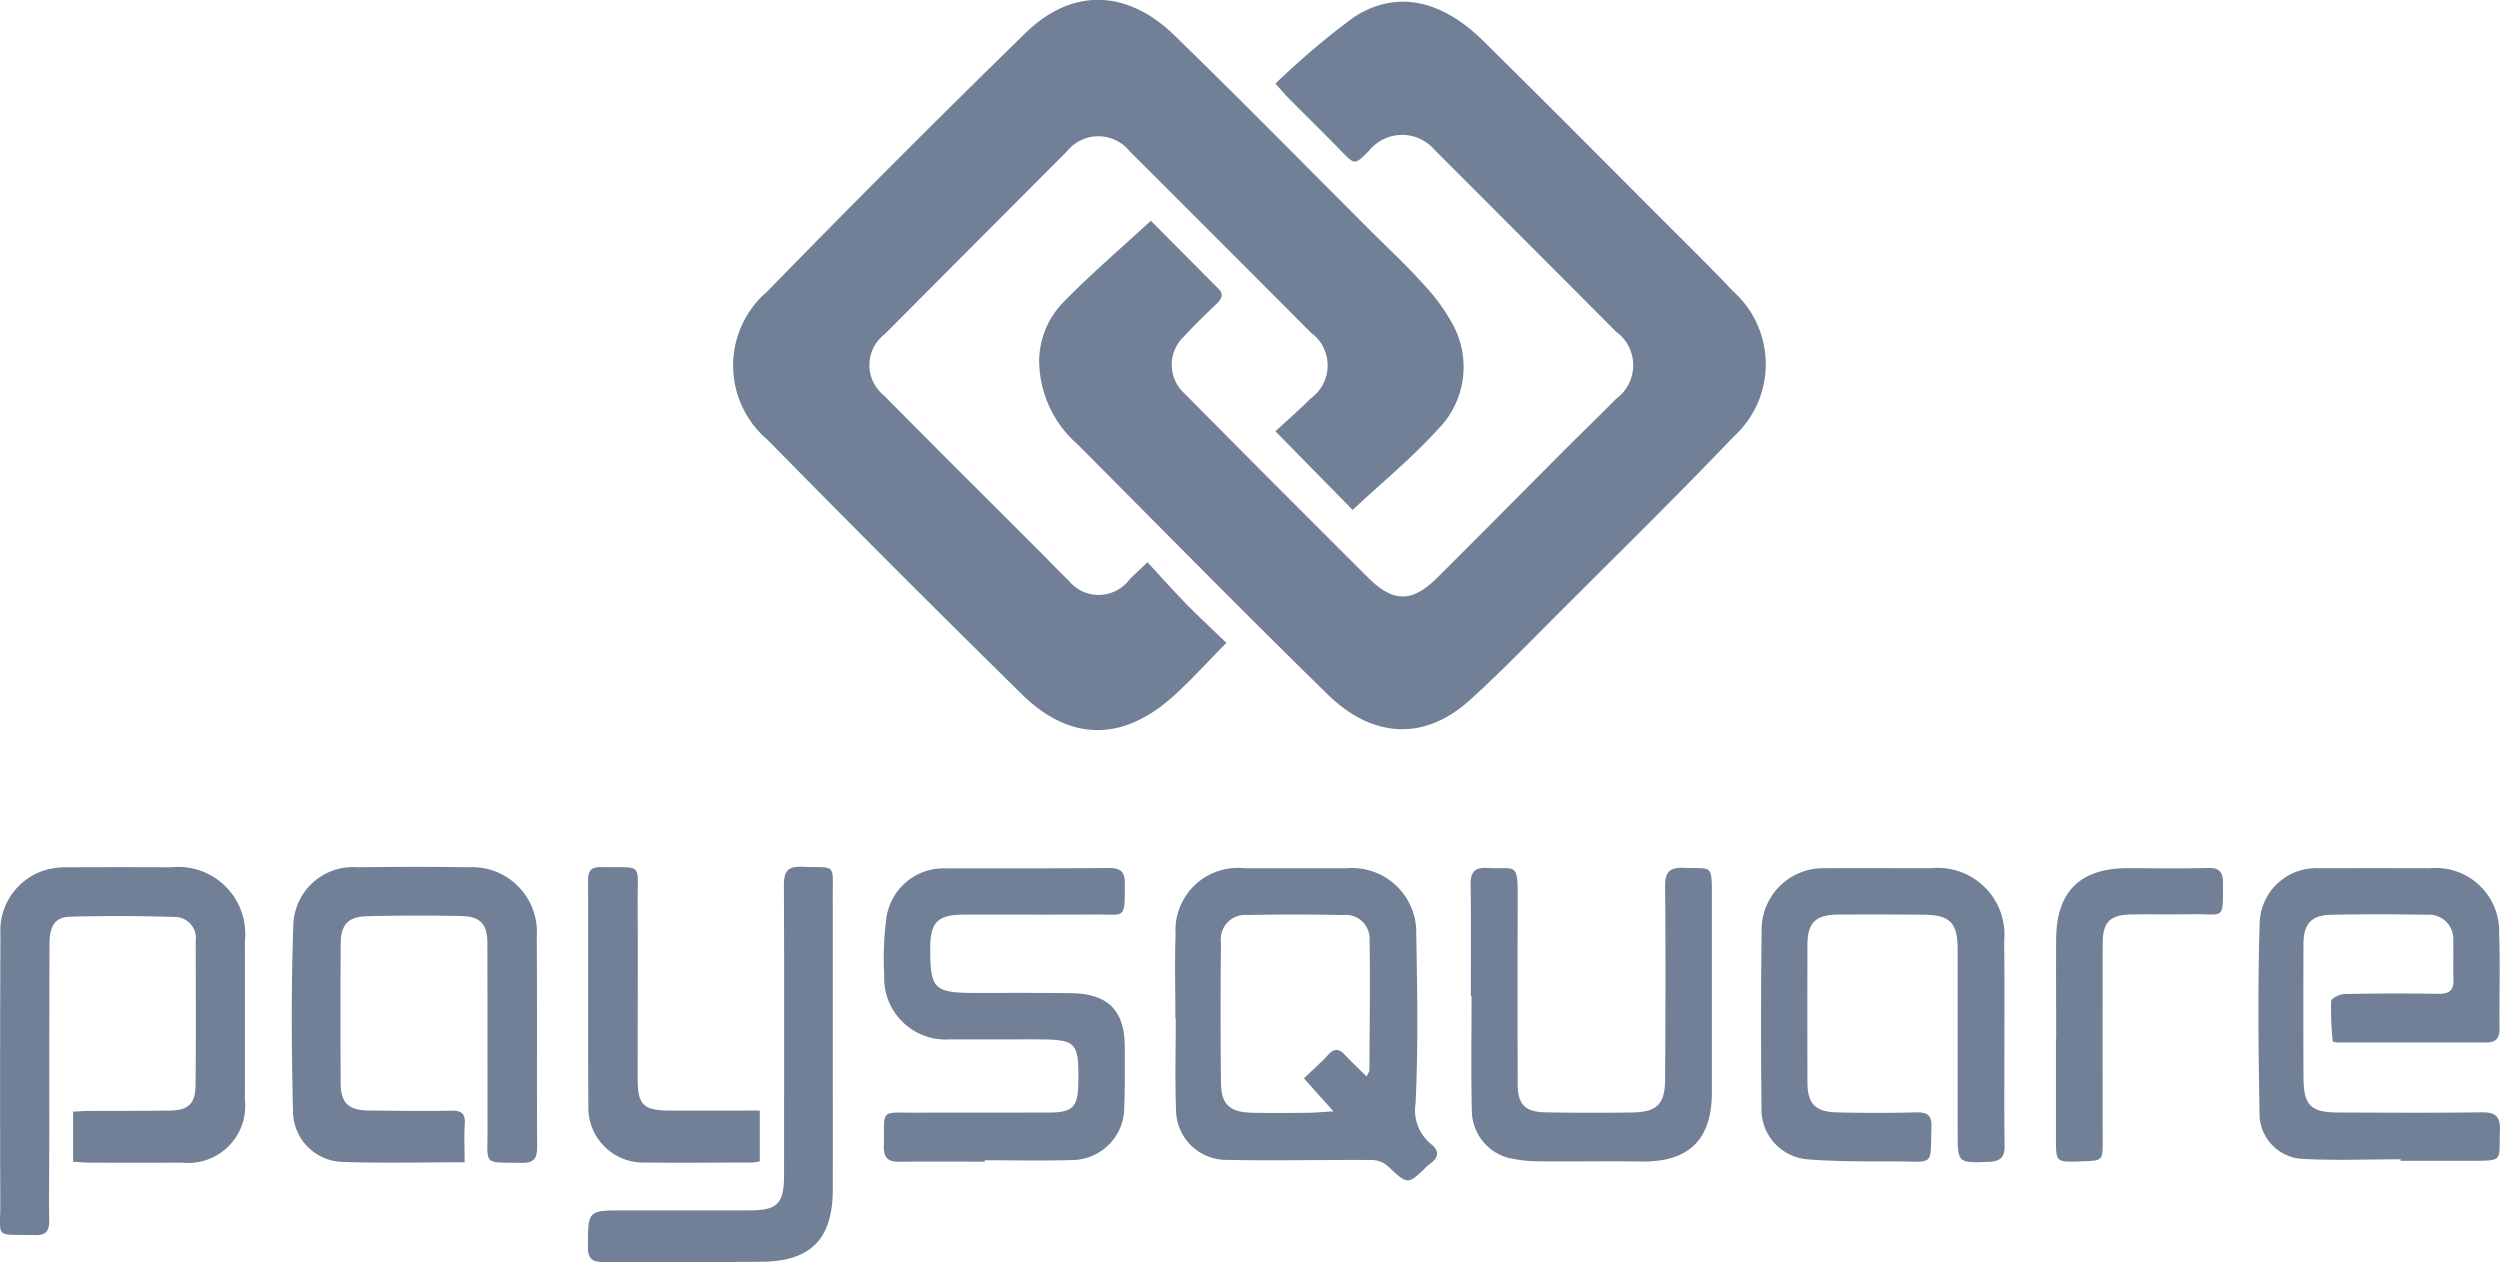
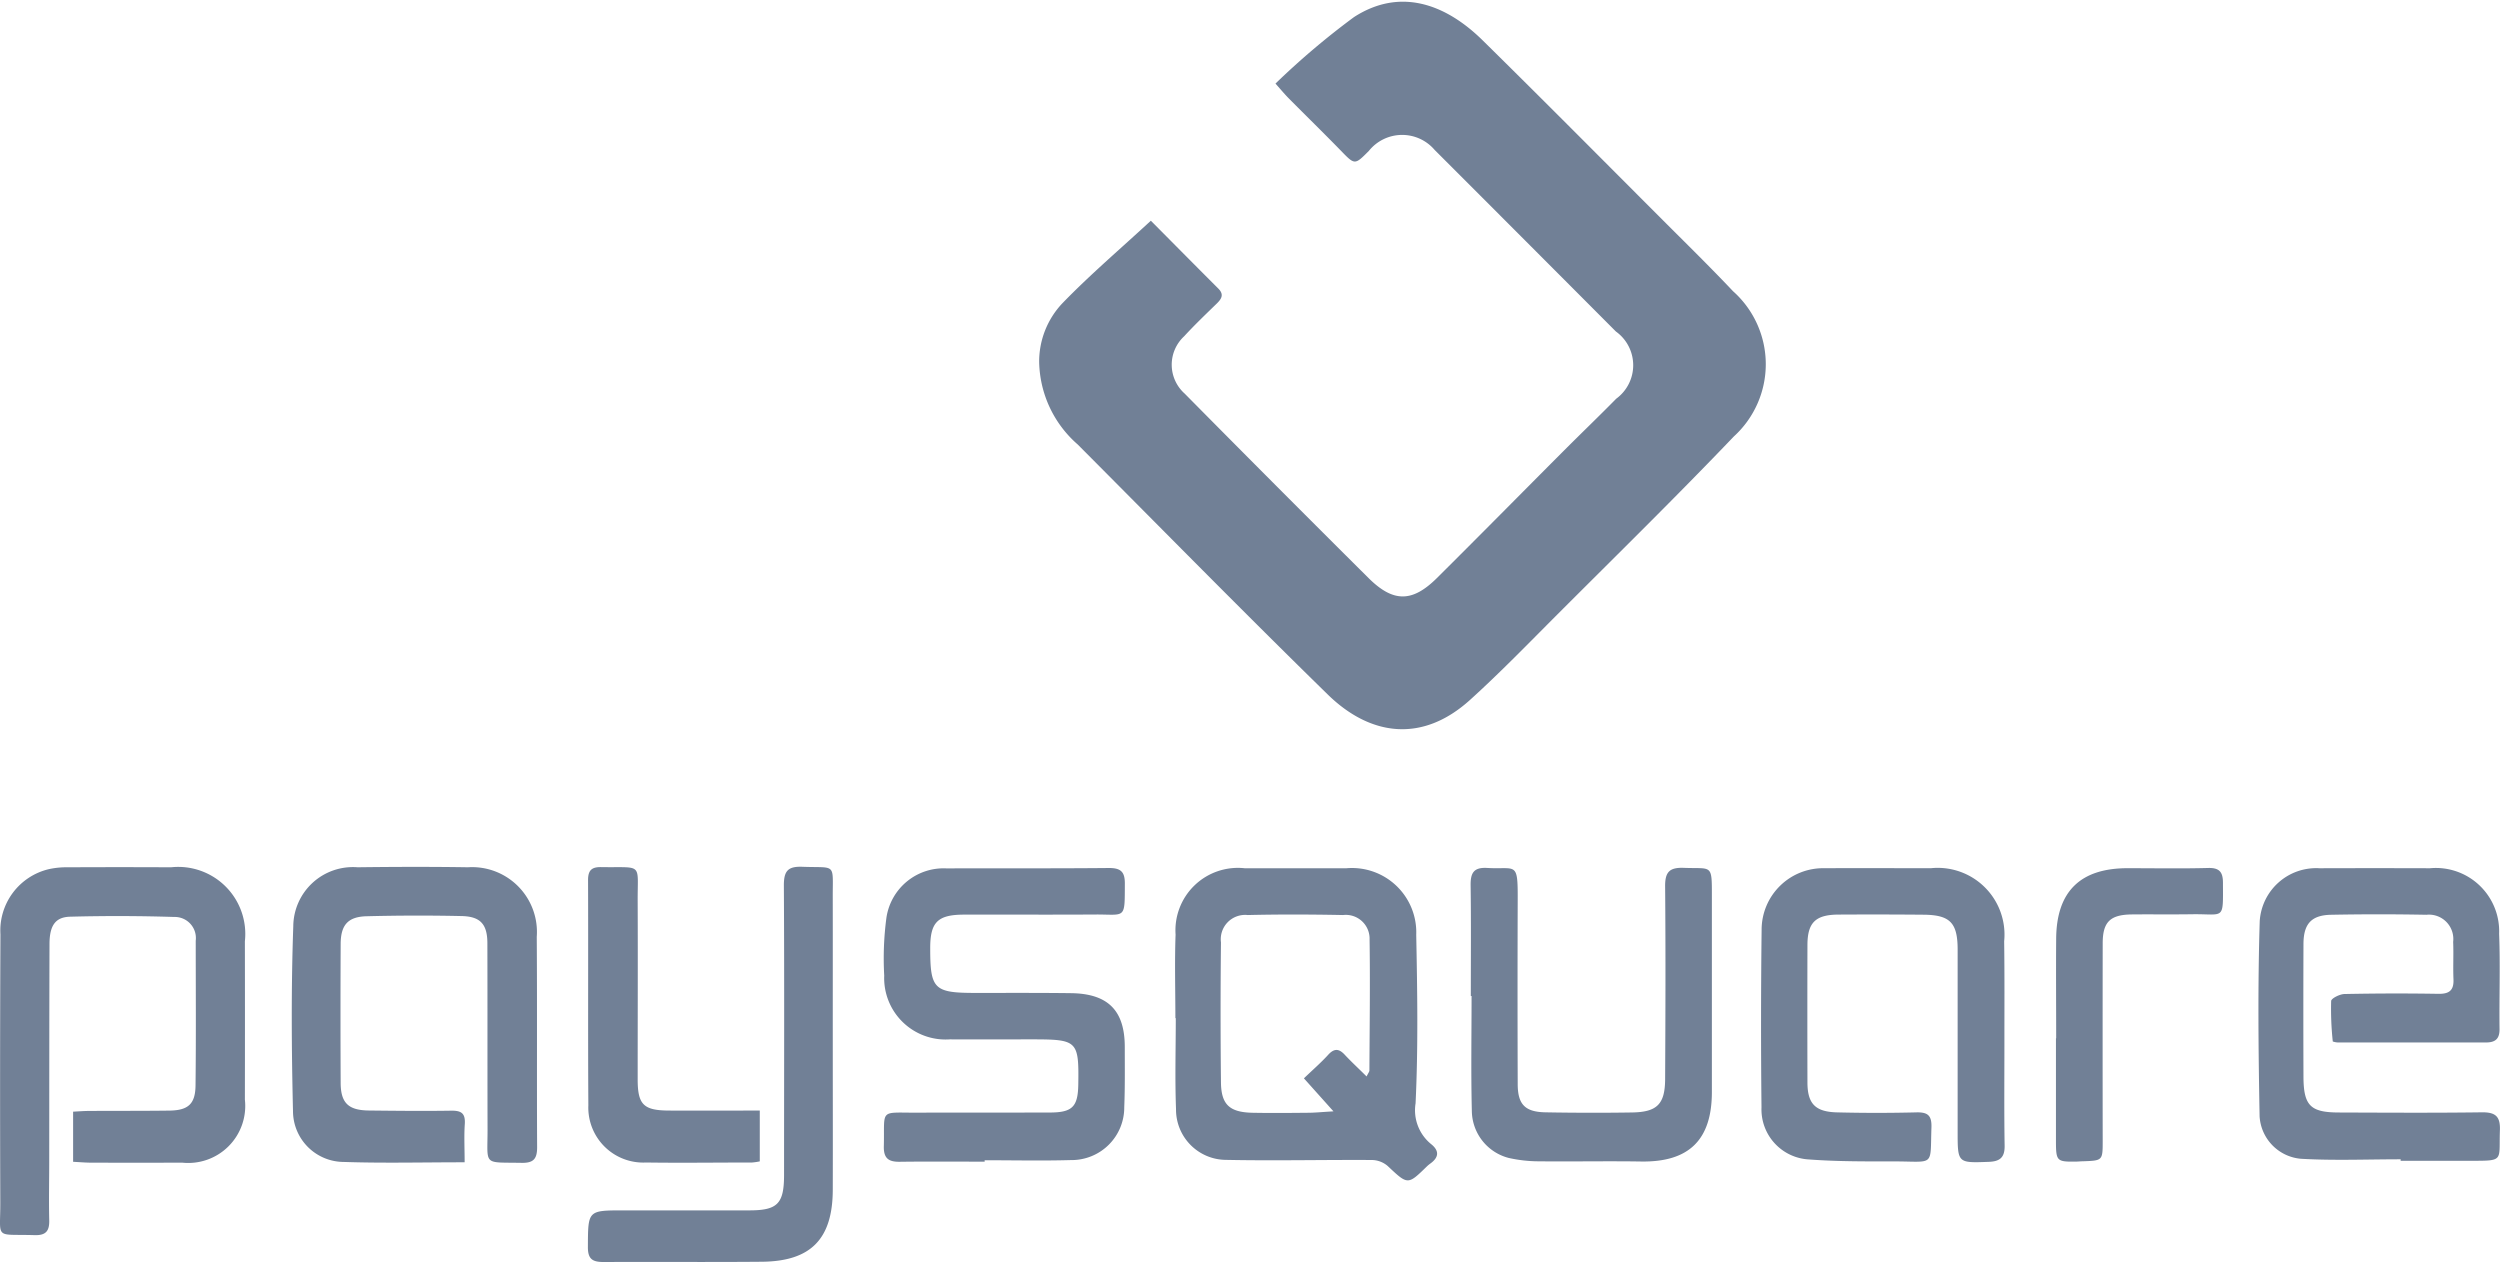
<svg xmlns="http://www.w3.org/2000/svg" width="102.681" height="51.835">
  <g fill="#718096">
-     <path d="M50.369 26.402c-.787.8-1.454 1.546-2.2 2.212-2.066 1.851-4.227 1.844-6.2-.1q-5.263-5.173-10.434-10.441a4 4 0 01-.023-6.1Q36.749 6.598 42.12 1.355c1.9-1.854 4.157-1.8 6.1.082 2.738 2.66 5.413 5.385 8.114 8.083.708.707 1.444 1.388 2.11 2.132a7.859 7.859 0 011.251 1.723 3.639 3.639 0 01-.647 4.269c-1.078 1.188-2.333 2.215-3.492 3.3l-3.171-3.23c.439-.407.961-.86 1.447-1.348a1.666 1.666 0 00.015-2.7q-3.717-3.732-7.446-7.451a1.654 1.654 0 00-2.579 0q-3.742 3.751-7.48 7.506a1.6 1.6 0 00-.035 2.523c2.152 2.178 4.325 4.335 6.489 6.5.361.361.71.735 1.082 1.084a1.582 1.582 0 002.513-.028c.2-.2.41-.393.739-.706.539.582 1.051 1.158 1.589 1.709s1.079 1.045 1.65 1.599z" />
    <path d="M47.268 9.065c.844.85 1.805 1.821 2.771 2.787.241.241.138.419-.063.615-.453.441-.912.879-1.34 1.345a1.59 1.59 0 00.02 2.353q3.767 3.811 7.567 7.59c1.013 1 1.791.982 2.795-.014 1.753-1.741 3.487-3.5 5.233-5.25.707-.708 1.428-1.4 2.13-2.114a1.705 1.705 0 00-.013-2.762q-3.719-3.732-7.444-7.457a1.752 1.752 0 00-2.7.038c-.588.592-.578.583-1.165-.022-.7-.718-1.414-1.415-2.118-2.125-.156-.157-.3-.328-.554-.616A31.594 31.594 0 0155.609.704c1.879-1.217 3.753-.563 5.3.966 2.483 2.444 4.936 4.919 7.4 7.384.963.964 1.938 1.918 2.873 2.909a4.014 4.014 0 01.031 5.964c-2.369 2.48-4.82 4.881-7.245 7.307-1.183 1.184-2.349 2.39-3.589 3.512-1.968 1.781-4.1 1.486-5.848-.224-3.46-3.384-6.852-6.837-10.267-10.266a4.608 4.608 0 01-1.583-3.393 3.485 3.485 0 01.947-2.4c1.133-1.172 2.378-2.231 3.64-3.398zM48.276 41.816c0-1.143-.034-2.288.008-3.429a2.565 2.565 0 012.847-2.725h4.161a2.641 2.641 0 012.876 2.734c.045 2.307.083 4.618-.027 6.921a1.792 1.792 0 00.648 1.682c.341.279.3.544-.042.791a1.273 1.273 0 00-.141.117c-.791.772-.781.762-1.614-.02a1.02 1.02 0 00-.637-.243c-2-.012-3.993.036-5.989-.005a2.066 2.066 0 01-2.064-2.086c-.047-1.244-.01-2.491-.01-3.736zm7.851 2.4c.071-.145.118-.2.118-.247.009-1.8.034-3.591.007-5.386a.976.976 0 00-1.09-1c-1.3-.026-2.61-.031-3.914 0a1 1 0 00-1.1 1.123 262.865 262.865 0 000 5.755c.011.914.359 1.224 1.3 1.243.754.015 1.509.007 2.263 0 .292 0 .584-.031 1.058-.058l-1.214-1.356c.361-.347.7-.641 1-.97.266-.291.466-.236.7.026.27.286.56.553.872.865zM3.003 47.718v-2.059c.223-.011.439-.029.655-.03 1.1-.006 2.205 0 3.308-.014.763-.012 1.056-.271 1.065-1.03.023-1.982.009-3.965.008-5.948a.866.866 0 00-.88-.975 73.69 73.69 0 00-4.283-.011c-.614.018-.841.377-.843 1.123-.01 2.964-.008 5.928-.011 8.892 0 .818-.019 1.636 0 2.453.011.442-.138.625-.6.611-1.683-.05-1.4.21-1.41-1.377q-.019-5.488.006-10.977a2.59 2.59 0 011.989-2.678 3.318 3.318 0 01.788-.076q2.113-.011 4.227 0a2.754 2.754 0 013.036 3.04q.006 3.25 0 6.5a2.342 2.342 0 01-2.574 2.591q-1.9.007-3.8 0c-.217-.003-.436-.023-.681-.035zM98.601 47.615c-1.365 0-2.733.058-4.094-.021a1.86 1.86 0 01-1.7-1.749c-.049-2.674-.078-5.351.006-8.023a2.324 2.324 0 012.458-2.161q2.267-.007 4.533 0a2.6 2.6 0 012.841 2.693c.051 1.307 0 2.617.017 3.925 0 .415-.2.538-.562.538h-6a.753.753 0 01-.287-.041 12.483 12.483 0 01-.067-1.662c.006-.11.354-.283.547-.287q1.929-.04 3.859-.008c.446.007.638-.143.618-.6-.022-.51.009-1.023-.013-1.533a1 1 0 00-1.1-1.114 102.452 102.452 0 00-3.92 0c-.81.018-1.125.378-1.128 1.2q-.01 2.729 0 5.458c.006 1.181.285 1.459 1.445 1.463 1.96.007 3.921.019 5.881-.007.558-.007.763.165.742.736-.047 1.273.194 1.253-1.2 1.255h-2.878zM19.084 47.738c-1.737 0-3.349.041-4.959-.014a2.093 2.093 0 01-2.091-2.086c-.06-2.532-.078-5.069.012-7.6a2.45 2.45 0 012.64-2.417c1.51-.019 3.022-.024 4.532 0a2.663 2.663 0 012.828 2.857c.02 2.882 0 5.764.015 8.645 0 .478-.152.647-.636.638-1.6-.03-1.4.139-1.4-1.354-.007-2.555 0-5.11-.007-7.664 0-.773-.278-1.1-1.049-1.118q-1.959-.043-3.919.008c-.762.021-1.054.362-1.058 1.133q-.014 2.851 0 5.7c0 .837.317 1.136 1.159 1.145 1.123.012 2.246.025 3.368.007.407-.006.6.086.572.542-.035.505-.007 1.012-.007 1.578zM40.443 47.712c-1.163 0-2.327-.01-3.49.005-.459.006-.664-.143-.652-.638.039-1.557-.212-1.373 1.358-1.379 1.817-.007 3.635 0 5.452-.006.933 0 1.162-.234 1.177-1.152.028-1.784-.036-1.85-1.841-1.853-1.143 0-2.287.007-3.43 0a2.523 2.523 0 01-2.7-2.619 12.655 12.655 0 01.091-2.38 2.375 2.375 0 012.469-2.023c2.225-.008 4.451.006 6.676-.016.483 0 .649.161.647.636-.006 1.5.045 1.266-1.229 1.274-1.8.012-3.594 0-5.39.005-1.078.005-1.377.317-1.375 1.384 0 1.682.156 1.831 1.866 1.832 1.307 0 2.614-.007 3.92.01 1.526.02 2.209.719 2.205 2.225 0 .818.011 1.636-.021 2.452a2.161 2.161 0 01-2.184 2.178c-1.183.034-2.368.007-3.552.007zM82.326 42.828c0 1.41-.014 2.82.009 4.229.008.489-.2.647-.653.663-1.276.047-1.277.055-1.277-1.242V39c0-1.105-.314-1.424-1.414-1.431a238.83 238.83 0 00-3.49-.005c-.937.007-1.263.331-1.265 1.25q-.007 2.82 0 5.639c0 .879.321 1.215 1.221 1.235a65.01 65.01 0 003.245 0c.476-.012.644.122.627.623-.055 1.6.144 1.4-1.43 1.391-1.2 0-2.409.009-3.607-.081a2.058 2.058 0 01-1.943-2.136 322.45 322.45 0 01.005-7.294 2.528 2.528 0 012.6-2.531c1.449-.009 2.9 0 4.347 0a2.743 2.743 0 013.015 3c.019 1.389.009 2.78.01 4.168zM60.41 40.911c0-1.513.014-3.026-.008-4.538-.007-.5.11-.758.68-.724 1.18.071 1.26-.294 1.254 1.272q-.013 3.8 0 7.6c0 .84.3 1.149 1.138 1.165q1.776.033 3.553.006c1.032-.015 1.359-.338 1.364-1.37.014-2.637.023-5.274 0-7.911-.006-.594.177-.788.766-.766 1.165.045 1.155-.176 1.154 1.171v8.034c0 1.976-.949 2.887-2.908 2.856-1.408-.022-2.816.007-4.225-.008a5.687 5.687 0 01-1.21-.138 2.019 2.019 0 01-1.516-1.932c-.039-1.573-.011-3.147-.011-4.721zM34.204 42.797c0 2.024.006 4.048 0 6.073s-.906 2.935-2.913 2.953c-2.165.02-4.33 0-6.495.011-.461 0-.653-.117-.65-.621.008-1.5-.012-1.5 1.478-1.5h5.147c1.165 0 1.431-.271 1.432-1.455 0-3.967.015-7.933-.008-11.9 0-.6.179-.779.765-.757 1.4.052 1.239-.176 1.243 1.243.004 1.983 0 3.97.001 5.953z" />
    <path d="M31.206 45.613V47.7a2.359 2.359 0 01-.319.047c-1.449 0-2.9.021-4.347 0a2.259 2.259 0 01-2.375-2.345c-.019-3.085 0-6.17-.012-9.255 0-.4.147-.54.538-.533 1.742.03 1.49-.212 1.5 1.423.01 2.431 0 4.862 0 7.294 0 1.027.234 1.273 1.252 1.282 1.238.008 2.481 0 3.763 0zM84.452 42.648c0-1.37-.011-2.74 0-4.109.018-1.928.995-2.879 2.931-2.88 1.1 0 2.206.021 3.308-.009.466-.013.609.168.611.6.005 1.573.074 1.283-1.244 1.3-.837.013-1.675 0-2.512.008-.884.013-1.182.315-1.183 1.184q-.006 4.048 0 8.1c0 .825 0 .825-.8.854-.1 0-.2.013-.306.014-.778.009-.812-.02-.814-.834v-4.232z" />
  </g>
</svg>